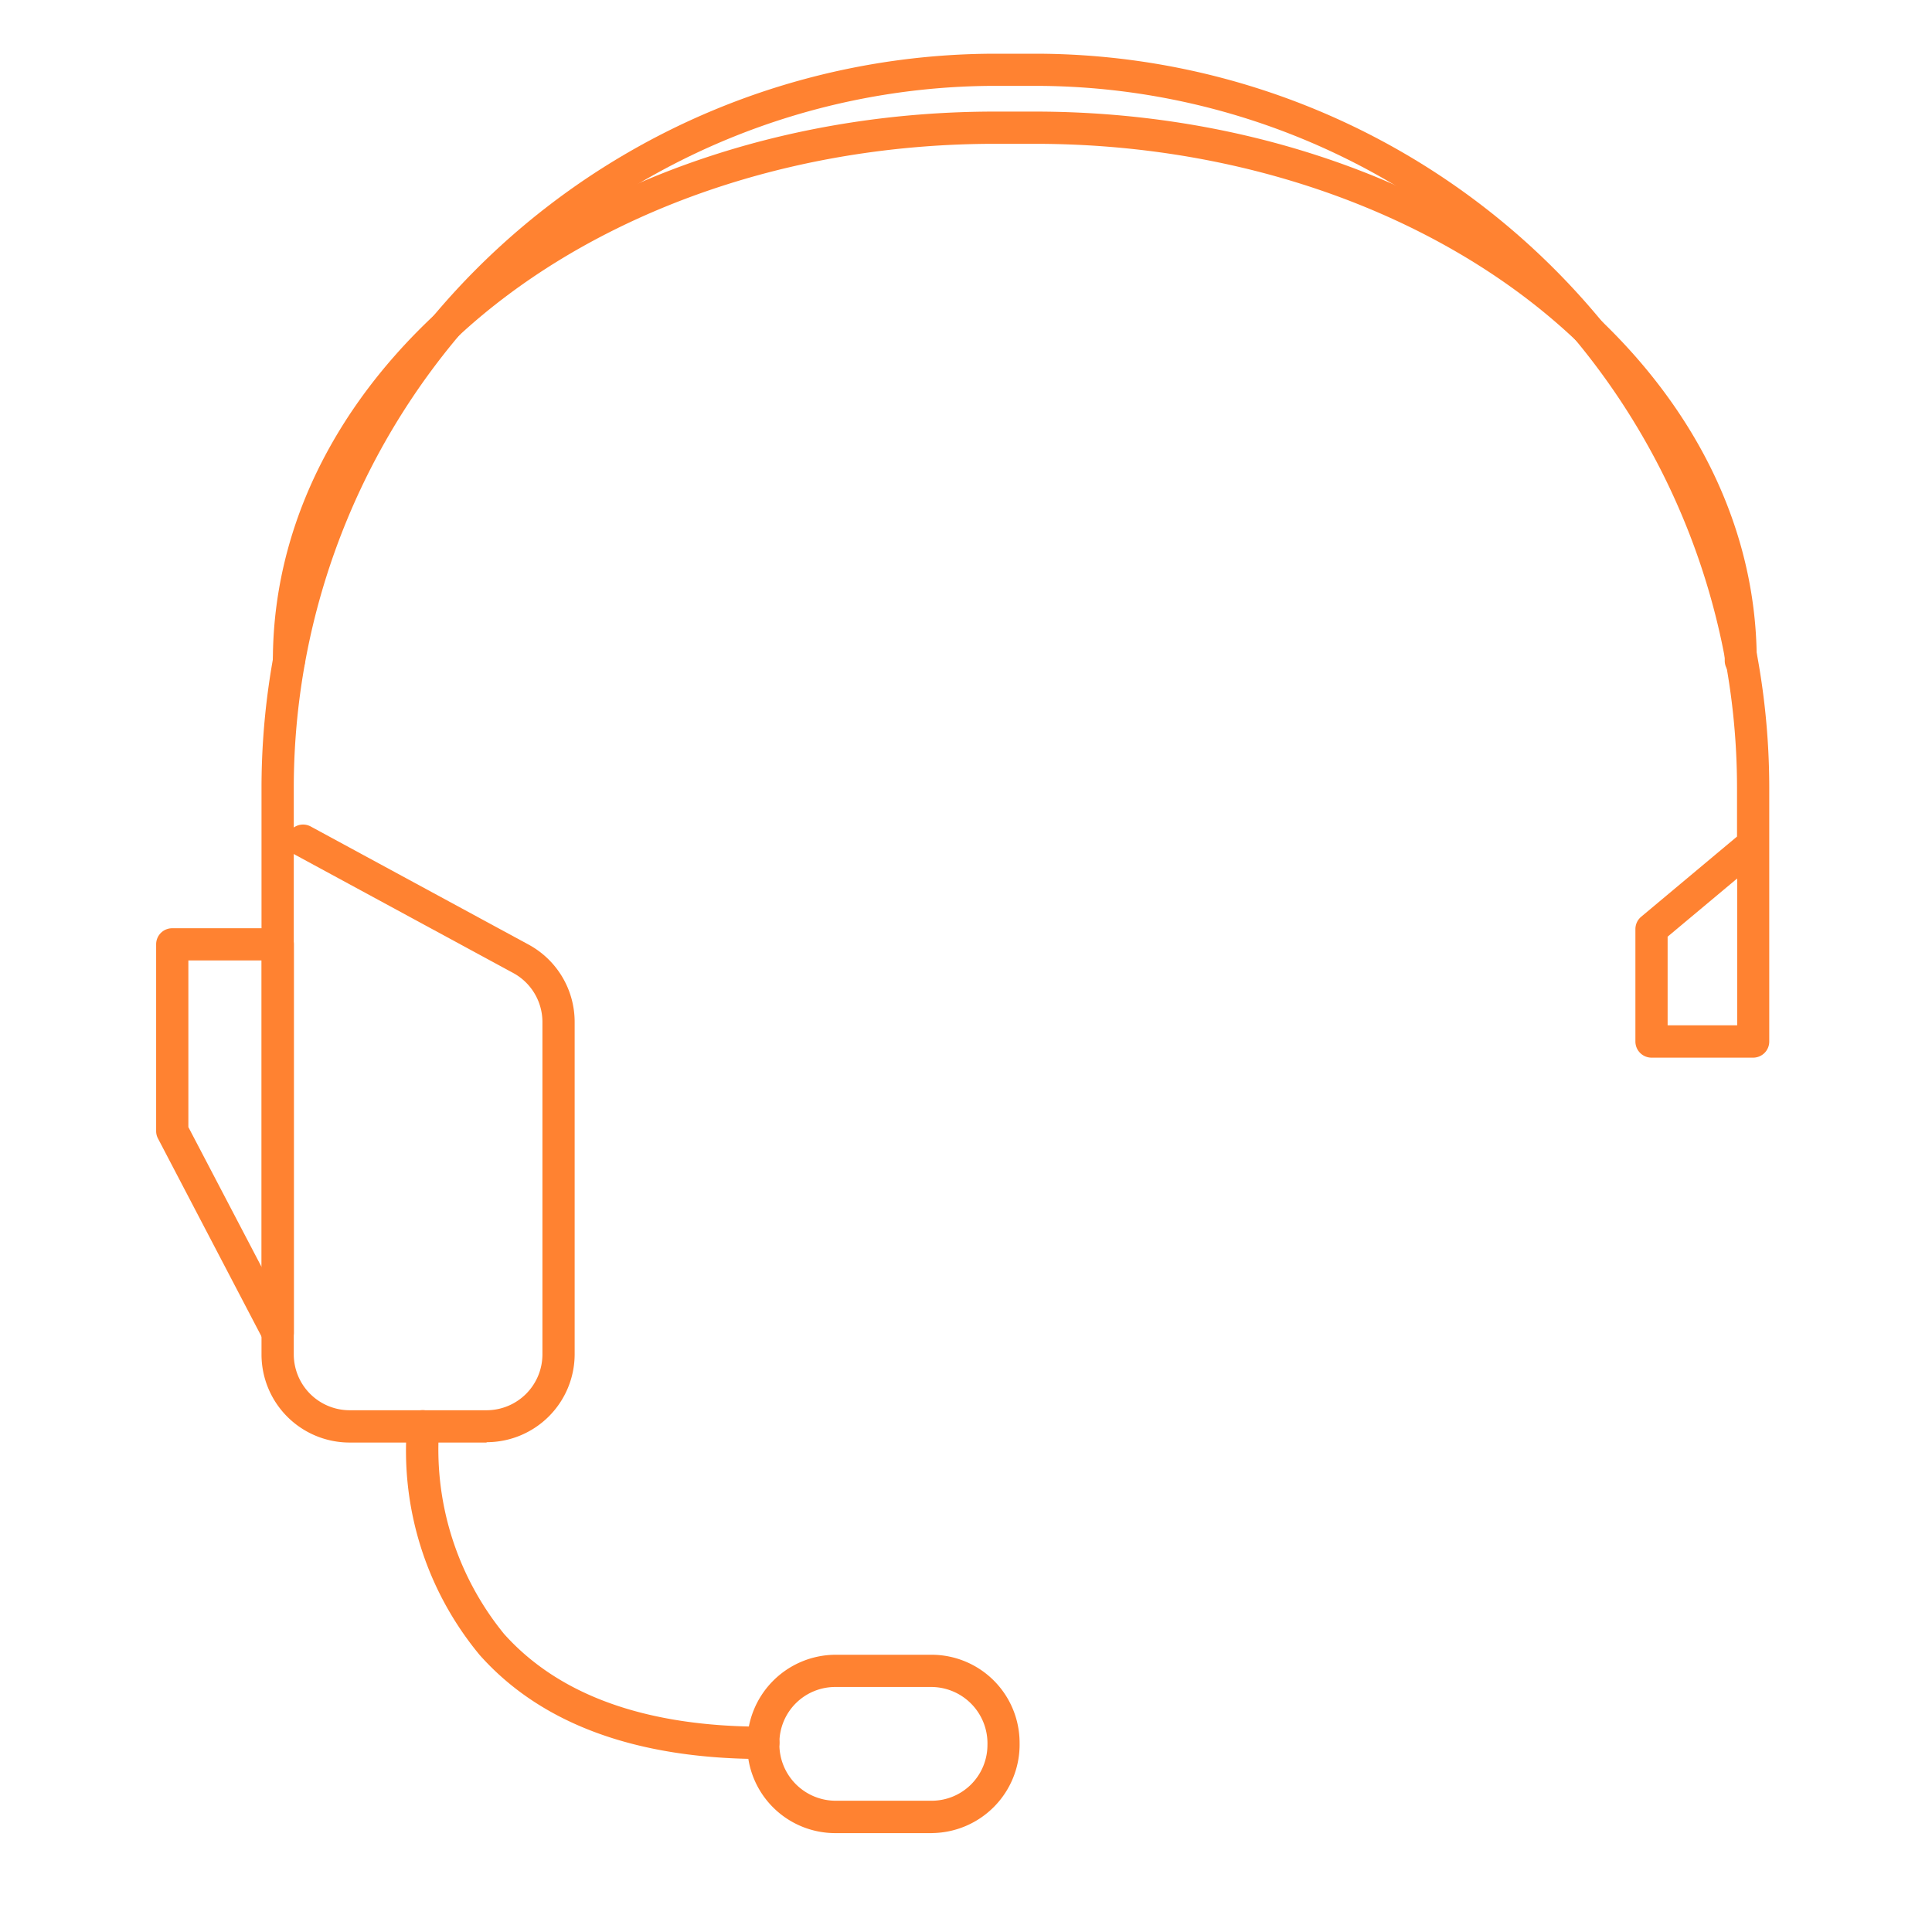
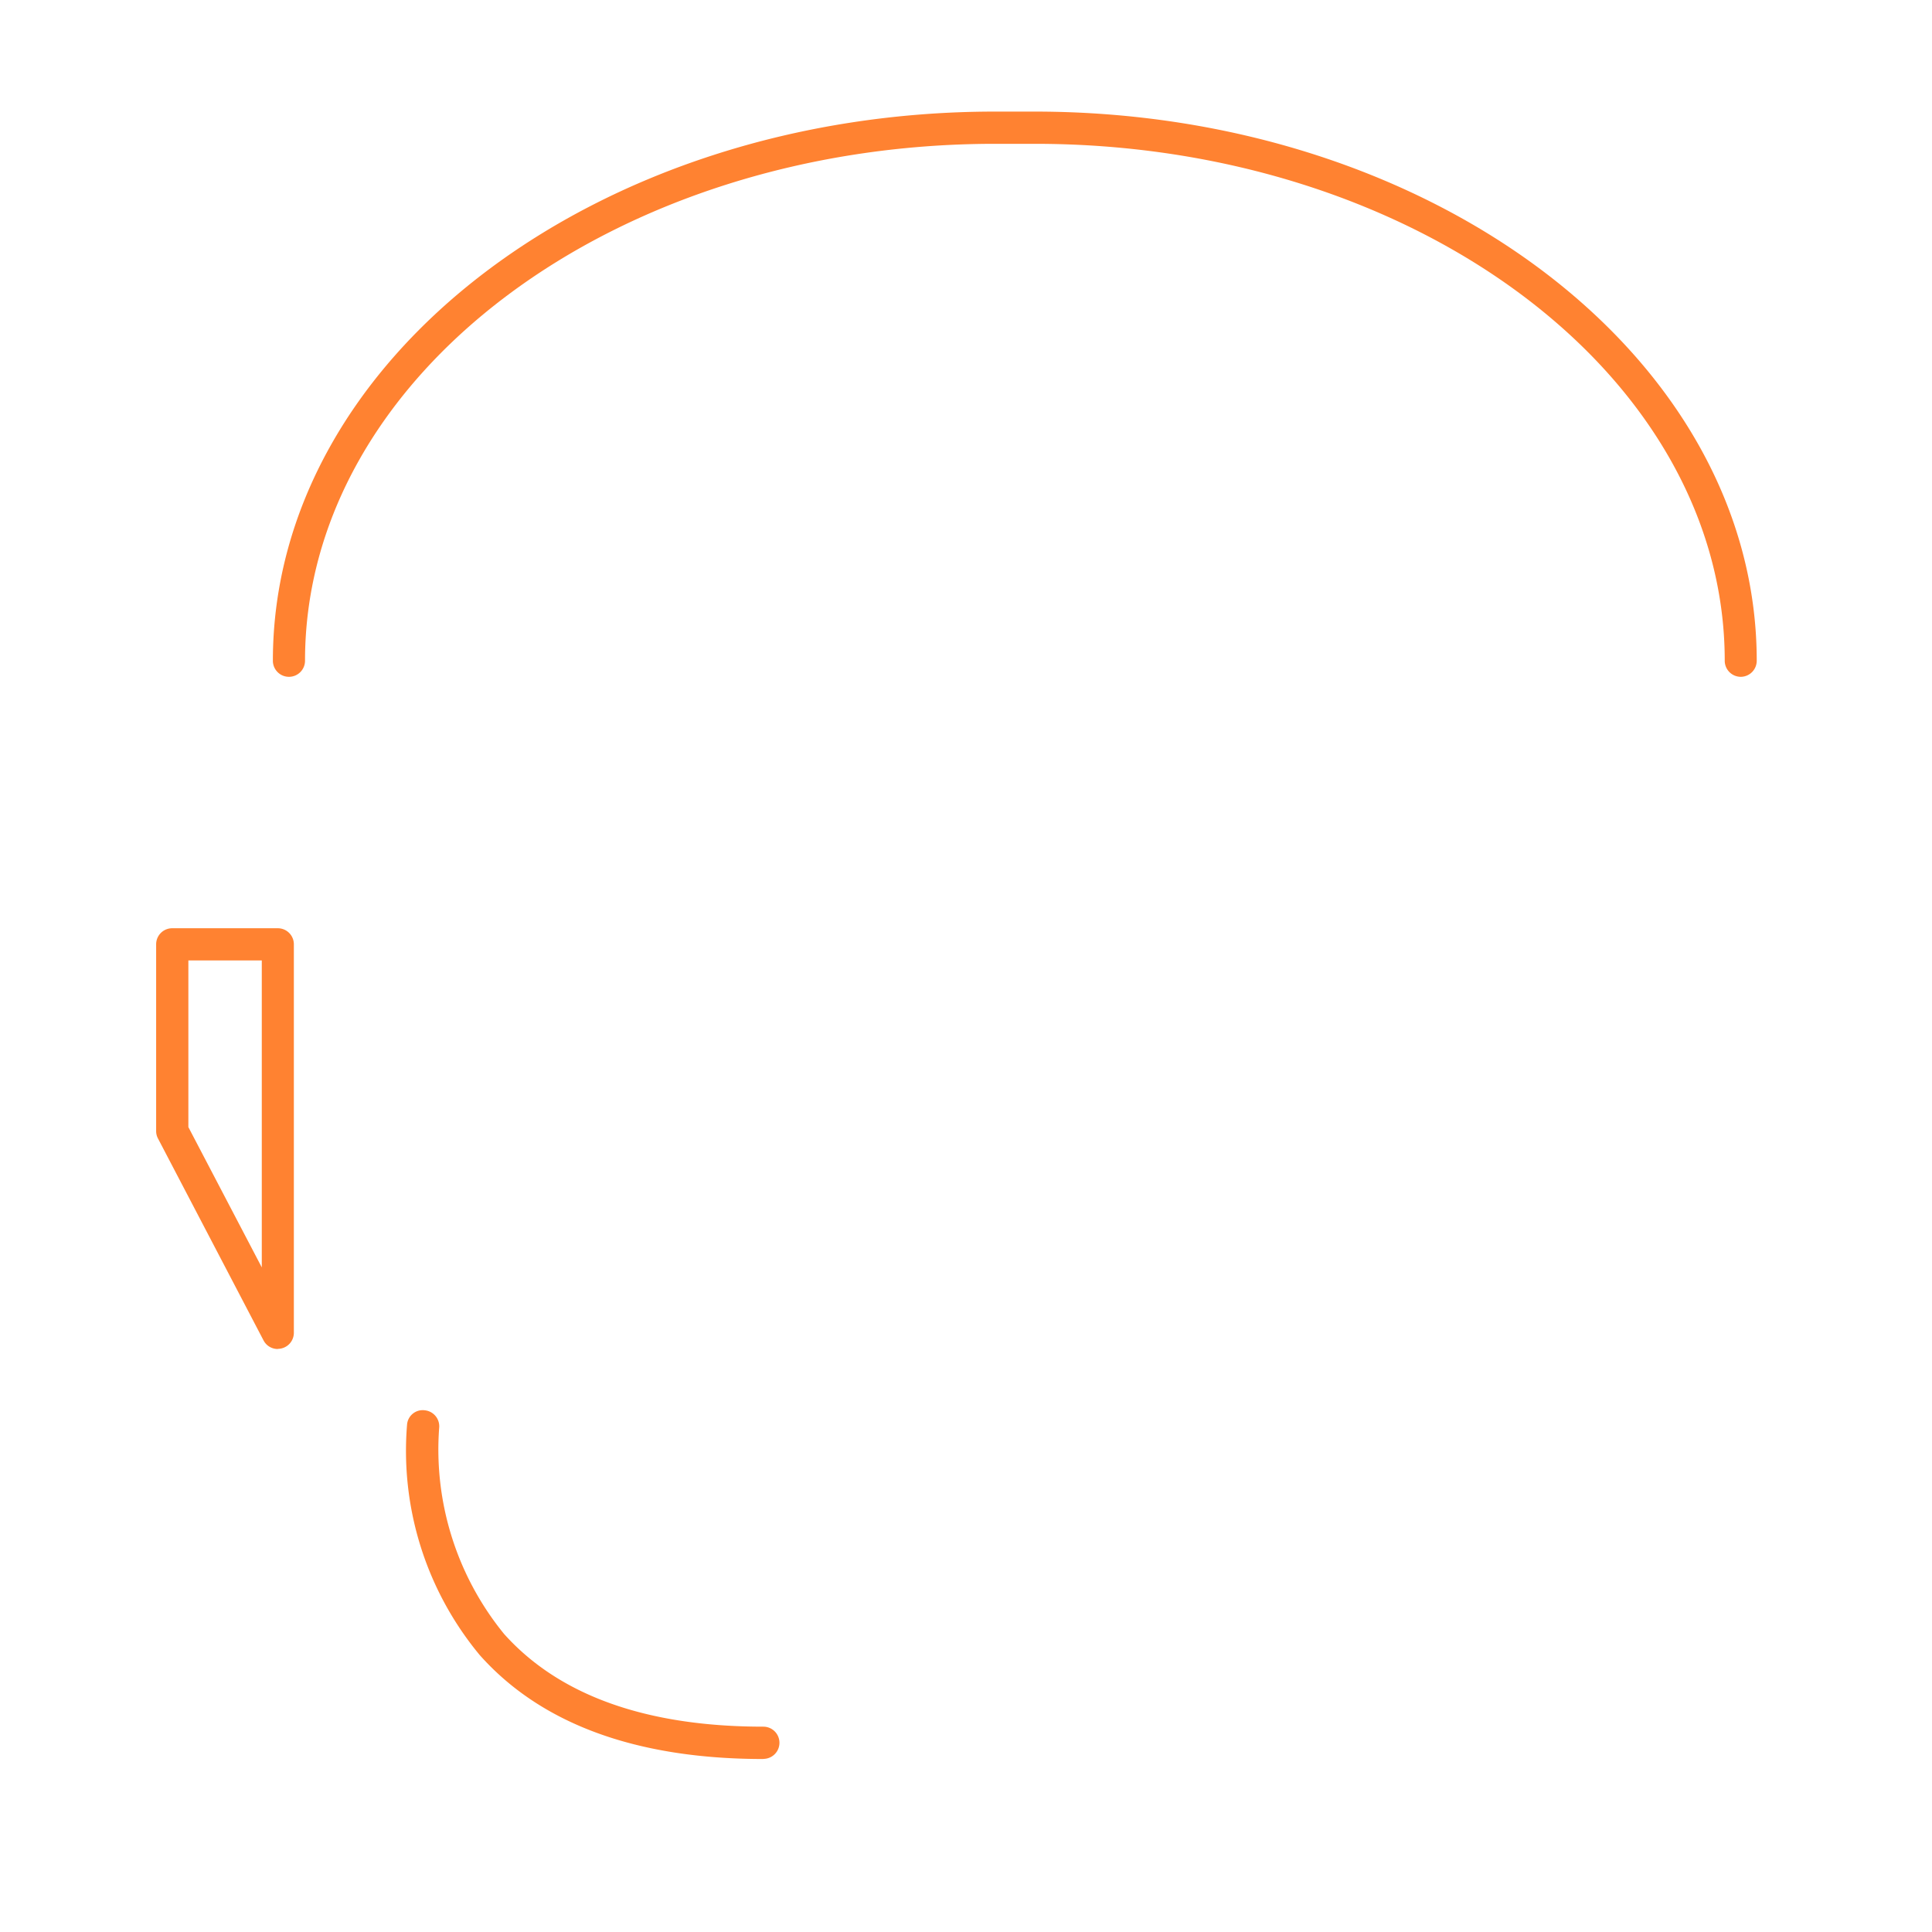
<svg xmlns="http://www.w3.org/2000/svg" width="50" height="50" viewBox="0 0 50 50">
  <defs>
    <clipPath id="clip-path">
      <path id="Path_812" data-name="Path 812" d="M0,22.473H50v-50H0Z" transform="translate(0 27.527)" fill="rgba(0,0,0,0)" />
    </clipPath>
  </defs>
  <g id="Group_1036" data-name="Group 1036" transform="translate(0 27.527)">
    <g id="Group_1035" data-name="Group 1035" transform="translate(0 -27.527)" clip-path="url(#clip-path)">
      <g id="Group_1030" data-name="Group 1030" transform="translate(6.77 1.39)">
-         <path id="Path_807" data-name="Path 807" d="M16.355,11.3h1.8V7.5l-1.8,1.506ZM-19.2,6.86V19.816a1.447,1.447,0,0,0,1.444,1.446h3.547a1.447,1.447,0,0,0,1.444-1.446v-8.6a1.445,1.445,0,0,0-.756-1.27l-5.636-3.055c-.015-.007-.029-.018-.044-.027m4.991,15.234h-3.547a2.28,2.28,0,0,1-2.278-2.278V5.14A19.006,19.006,0,0,1-1.048-13.845H0A19.006,19.006,0,0,1,18.985,5.14v6.579a.417.417,0,0,1-.416.418h-2.63a.418.418,0,0,1-.418-.418V8.811a.418.418,0,0,1,.149-.32l2.481-2.076V5.14A18.173,18.173,0,0,0,0-13.013H-1.048A18.173,18.173,0,0,0-19.2,5.14V6.181a.415.415,0,0,1,.441-.025l5.636,3.055a2.277,2.277,0,0,1,1.192,2v8.6a2.28,2.28,0,0,1-2.278,2.278" transform="translate(20.033 13.845)" fill="#ff8231" />
-       </g>
+         </g>
      <g id="Group_1031" data-name="Group 1031" transform="translate(7.062 2.889)">
        <path id="Path_808" data-name="Path 808" d="M17.075,6.574a.416.416,0,0,1-.416-.416c0-7.376-8.01-13.378-17.855-13.378H-2.228c-9.845,0-17.855,6-17.855,13.378a.416.416,0,0,1-.416.416.416.416,0,0,1-.416-.416c0-7.836,8.383-14.212,18.687-14.212H-1.2c10.3,0,18.687,6.376,18.687,14.212a.416.416,0,0,1-.416.416" transform="translate(20.915 8.053)" fill="#ff8231" />
      </g>
      <g id="Group_1032" data-name="Group 1032" transform="translate(4.041 24.023)">
        <path id="Path_809" data-name="Path 809" d="M.375,2.313l1.9,3.631V-2H.375ZM2.689,8.056a.413.413,0,0,1-.369-.223L-.412,2.607a.406.406,0,0,1-.047-.191V-2.417a.415.415,0,0,1,.418-.416h2.73a.415.415,0,0,1,.416.416V7.64a.416.416,0,0,1-.316.4.486.486,0,0,1-.1.013" transform="translate(0.459 2.833)" fill="#ff8231" />
      </g>
      <g id="Group_1033" data-name="Group 1033" transform="translate(10.507 36.494)">
        <path id="Path_810" data-name="Path 810" d="M4.157,4.058c-3.277,0-5.745-.9-7.338-2.688A8.277,8.277,0,0,1-5.063-4.6.406.406,0,0,1-4.6-4.966a.416.416,0,0,1,.367.46A7.553,7.553,0,0,0-2.553.821c1.428,1.595,3.685,2.4,6.71,2.4a.417.417,0,0,1,0,.834" transform="translate(5.091 4.971)" fill="#ff8231" />
      </g>
      <g id="Group_1034" data-name="Group 1034" transform="translate(19.339 42.825)">
-         <path id="Path_811" data-name="Path 811" d="M1.023.375A1.445,1.445,0,0,0-.421,1.819a1.459,1.459,0,0,0,1.444,1.5h2.5a1.444,1.444,0,0,0,1.44-1.442A1.459,1.459,0,0,0,3.52.375Zm2.5,3.782h-2.5A2.278,2.278,0,0,1-1.253,1.881,2.294,2.294,0,0,1,1.023-.459h2.5A2.279,2.279,0,0,1,5.795,1.819,2.292,2.292,0,0,1,3.52,4.156" transform="translate(1.253 0.459)" fill="#ff8231" />
-       </g>
+         </g>
    </g>
  </g>
</svg>